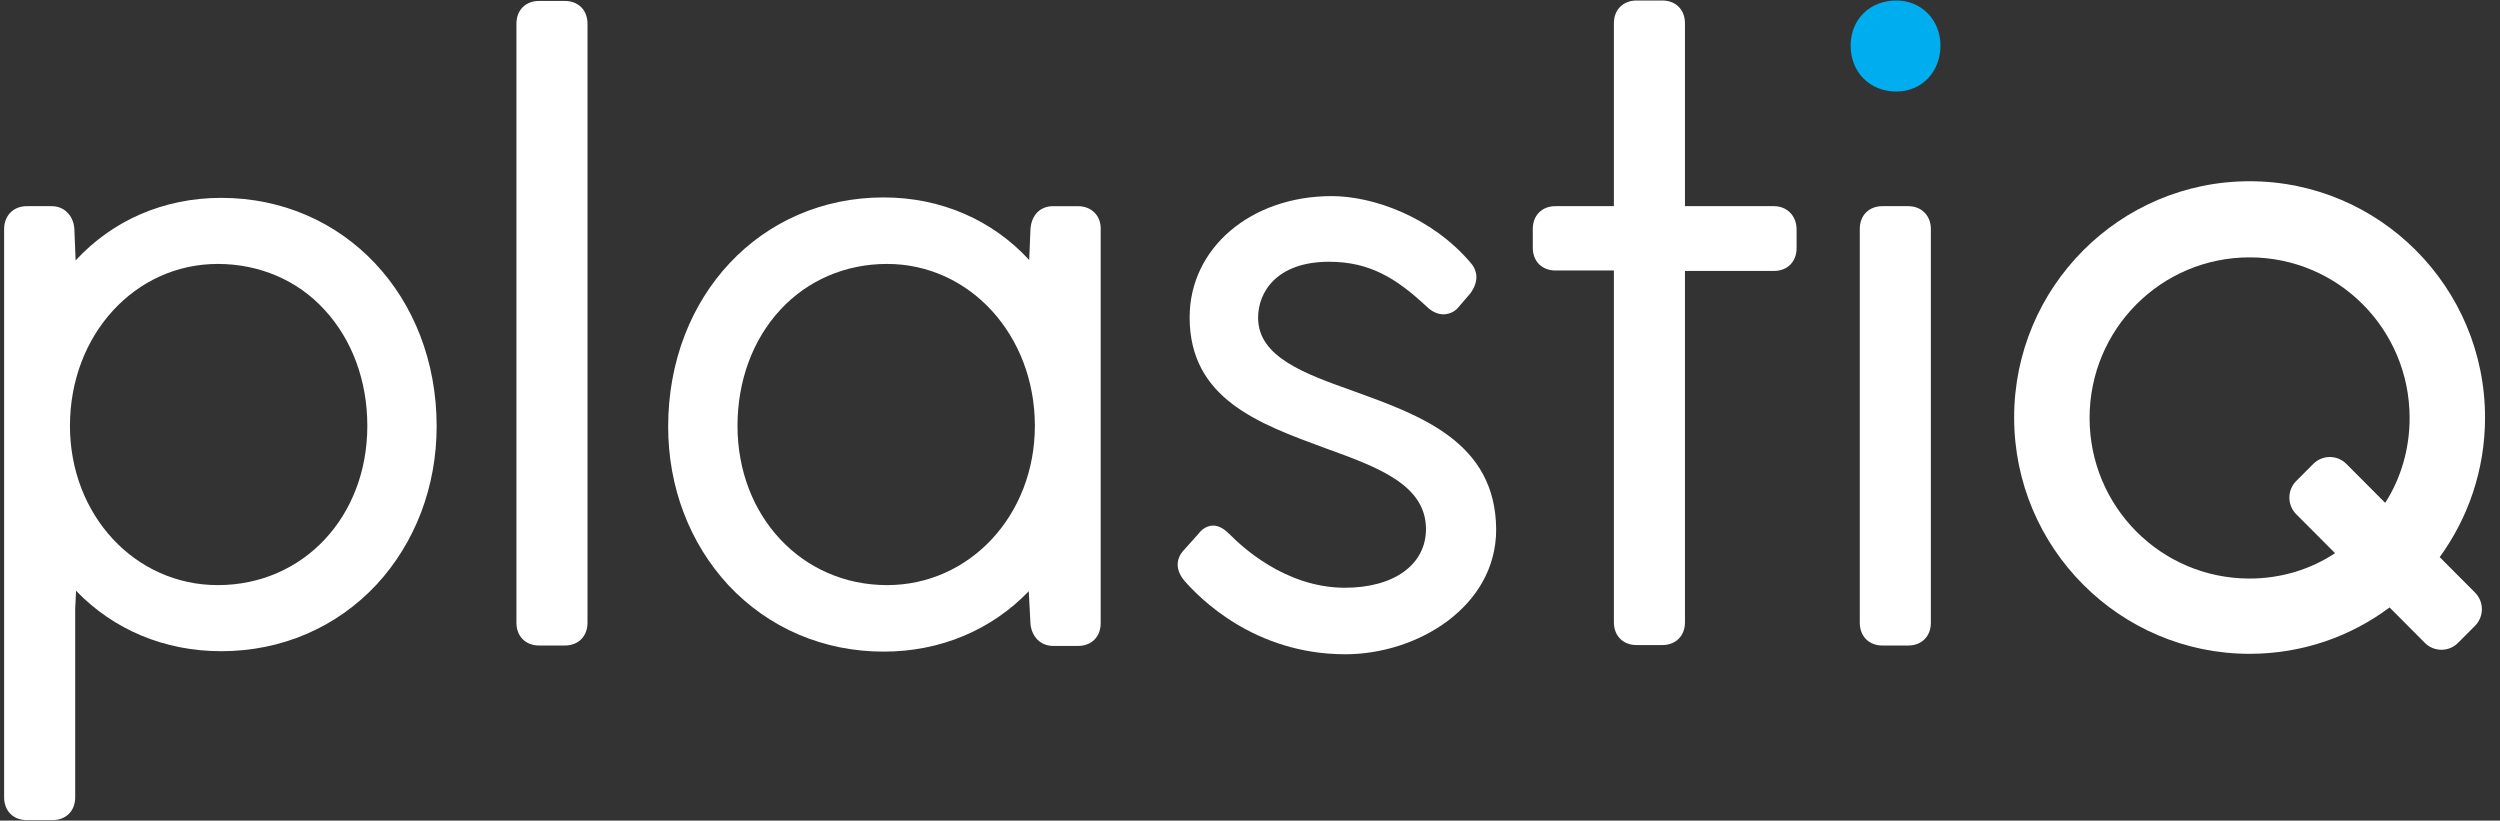
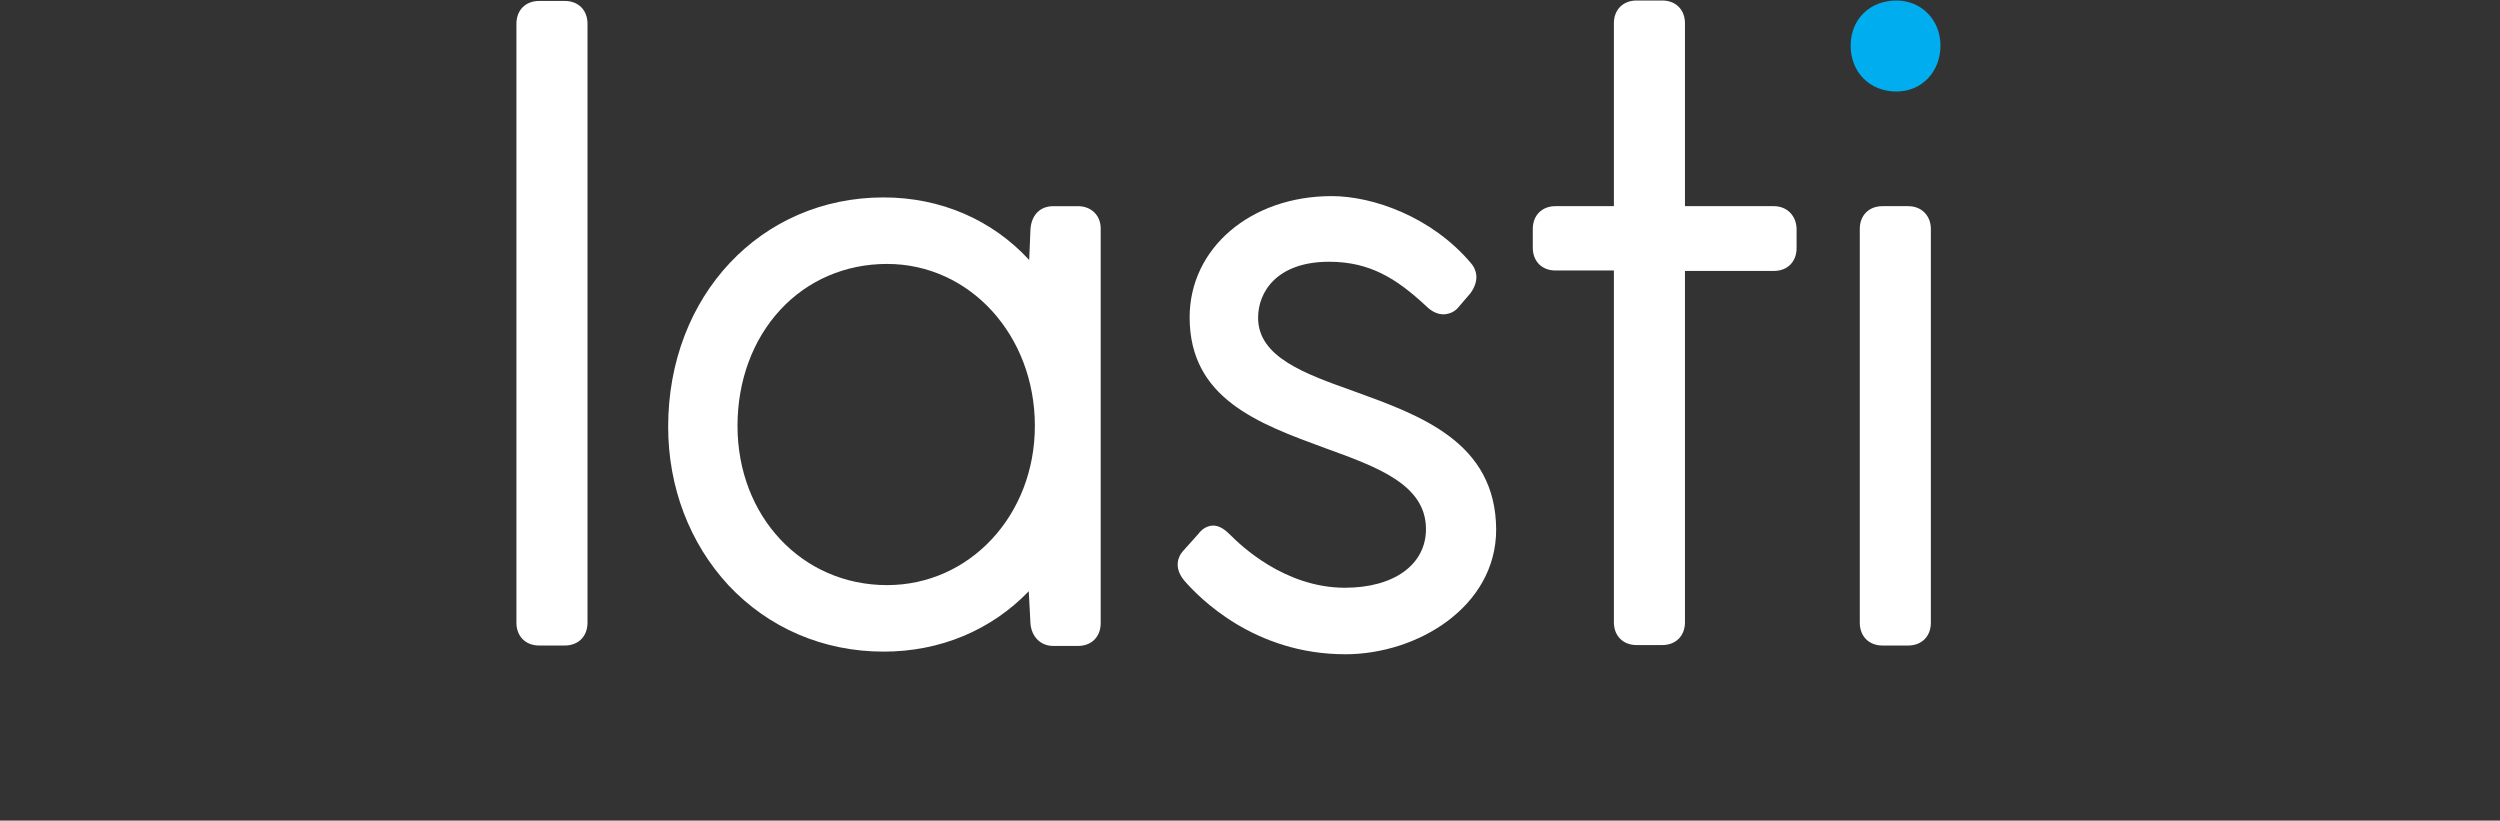
<svg xmlns="http://www.w3.org/2000/svg" width="131" height="43" viewBox="0 0 131 43" fill="none">
  <rect x="0" y="0" width="131" height="43" fill="#333333" stroke="none" />
  <g clip-path="url(#clip0_1573_2218)">
-     <path d="M11.594 10.368C8.601 10.368 5.905 11.537 3.963 13.647L3.894 11.95C3.826 11.262 3.346 10.803 2.706 10.803H1.404C0.696 10.803 0.216 11.308 0.216 11.996V41.781C0.216 42.492 0.696 42.973 1.404 42.973H2.752C3.46 42.973 3.94 42.492 3.94 41.781V31.898L3.986 30.958C5.951 32.999 8.624 34.123 11.594 34.123C14.747 34.123 17.626 32.884 19.727 30.637C21.761 28.436 22.88 25.501 22.88 22.337C22.88 15.527 18.037 10.368 11.594 10.368ZM11.411 30.66C7.07 30.66 3.666 26.991 3.666 22.314C3.666 17.545 7.07 13.83 11.411 13.83C13.582 13.83 15.592 14.679 17.009 16.238C18.448 17.797 19.248 19.952 19.248 22.314C19.248 27.083 15.889 30.66 11.411 30.66Z" fill="white" />
    <path d="M29.597 0.05H28.249C27.541 0.05 27.061 0.531 27.061 1.242V32.632C27.061 33.343 27.541 33.825 28.249 33.825H29.597C30.306 33.825 30.785 33.343 30.785 32.632V1.242C30.785 0.531 30.306 0.05 29.597 0.05Z" fill="white" />
    <path d="M56.489 10.804H55.186C54.524 10.804 54.067 11.239 53.998 11.973L53.93 13.624C51.988 11.514 49.292 10.345 46.299 10.345C39.856 10.345 35.012 15.504 35.012 22.36C35.012 25.524 36.132 28.459 38.165 30.66C40.267 32.907 43.146 34.145 46.299 34.145C49.269 34.145 51.942 33.022 53.907 30.981L53.998 32.701C54.067 33.389 54.547 33.847 55.186 33.847H56.489C57.197 33.847 57.676 33.366 57.676 32.655V12.019C57.699 11.308 57.197 10.804 56.489 10.804ZM46.481 30.66C42.026 30.66 38.645 27.06 38.645 22.314C38.645 19.952 39.444 17.797 40.884 16.238C42.323 14.679 44.311 13.83 46.481 13.83C50.822 13.83 54.227 17.568 54.227 22.314C54.227 26.992 50.822 30.66 46.481 30.66Z" fill="white" />
    <path d="M70.951 20.503C68.369 19.585 65.924 18.714 65.924 16.65C65.924 15.298 66.907 13.716 69.648 13.716C71.796 13.716 73.19 14.61 74.721 16.031C75.109 16.421 75.474 16.49 75.726 16.467C75.909 16.444 76.228 16.375 76.48 16.031L77.051 15.366C77.599 14.61 77.302 14.037 77.074 13.784C75.017 11.354 71.933 10.276 69.785 10.276C65.536 10.276 62.337 13.005 62.337 16.628C62.337 20.892 65.947 22.199 69.443 23.483C72.162 24.469 74.721 25.387 74.721 27.725C74.721 29.582 73.053 30.798 70.471 30.798C67.272 30.798 64.942 28.505 64.485 28.046C64.234 27.794 63.914 27.519 63.525 27.542C63.251 27.565 63 27.702 62.794 27.977L61.972 28.895C61.789 29.101 61.446 29.697 62.063 30.431C62.84 31.325 65.719 34.283 70.494 34.283C74.286 34.283 78.399 31.784 78.399 27.748C78.376 23.162 74.424 21.764 70.951 20.503Z" fill="white" />
    <path d="M92.953 10.803H88.292V1.219C88.292 0.508 87.812 0.027 87.104 0.027H85.756C85.047 0.027 84.568 0.508 84.568 1.219V10.803H81.506C80.798 10.803 80.318 11.285 80.318 11.996V12.982C80.318 13.693 80.798 14.174 81.506 14.174H84.568V32.609C84.568 33.32 85.047 33.801 85.756 33.801H87.104C87.812 33.801 88.292 33.32 88.292 32.609V14.197H92.953C93.661 14.197 94.141 13.716 94.141 13.005V12.019C94.141 11.308 93.638 10.803 92.953 10.803Z" fill="white" />
    <path d="M99.373 0.027C97.979 0.027 96.974 1.013 96.974 2.389C96.974 3.787 97.979 4.796 99.373 4.796C100.698 4.796 101.68 3.764 101.68 2.389C101.68 1.036 100.675 0.027 99.373 0.027Z" fill="#00AEEF" />
    <path d="M99.989 10.803H98.641C97.933 10.803 97.453 11.285 97.453 11.996V32.632C97.453 33.343 97.933 33.825 98.641 33.825H99.989C100.698 33.825 101.177 33.343 101.177 32.632V11.996C101.177 11.308 100.698 10.803 99.989 10.803Z" fill="white" />
-     <path d="M127.84 29.193C129.325 27.152 130.216 24.63 130.216 21.878C130.216 15.046 124.687 9.497 117.879 9.497C111.07 9.497 105.541 15.046 105.541 21.878C105.541 28.711 111.07 34.26 117.879 34.26C120.62 34.26 123.156 33.366 125.213 31.83L127.063 33.687C127.543 34.168 128.32 34.168 128.8 33.687L129.691 32.793C130.17 32.311 130.17 31.532 129.691 31.05L127.84 29.193ZM117.879 30.316C113.241 30.316 109.494 26.556 109.494 21.901C109.494 17.247 113.241 13.486 117.879 13.486C122.517 13.486 126.264 17.247 126.264 21.901C126.264 23.529 125.807 25.066 124.984 26.35L122.951 24.309C122.471 23.827 121.694 23.827 121.214 24.309L120.323 25.203C119.843 25.685 119.843 26.464 120.323 26.946L122.357 28.986C121.077 29.835 119.524 30.316 117.879 30.316Z" fill="white" />
  </g>
  <defs>
    <clipPath id="clip0_1573_2218">
      <rect width="130" height="42.946" fill="white" transform="translate(0.216 0.027)" />
    </clipPath>
  </defs>
</svg>